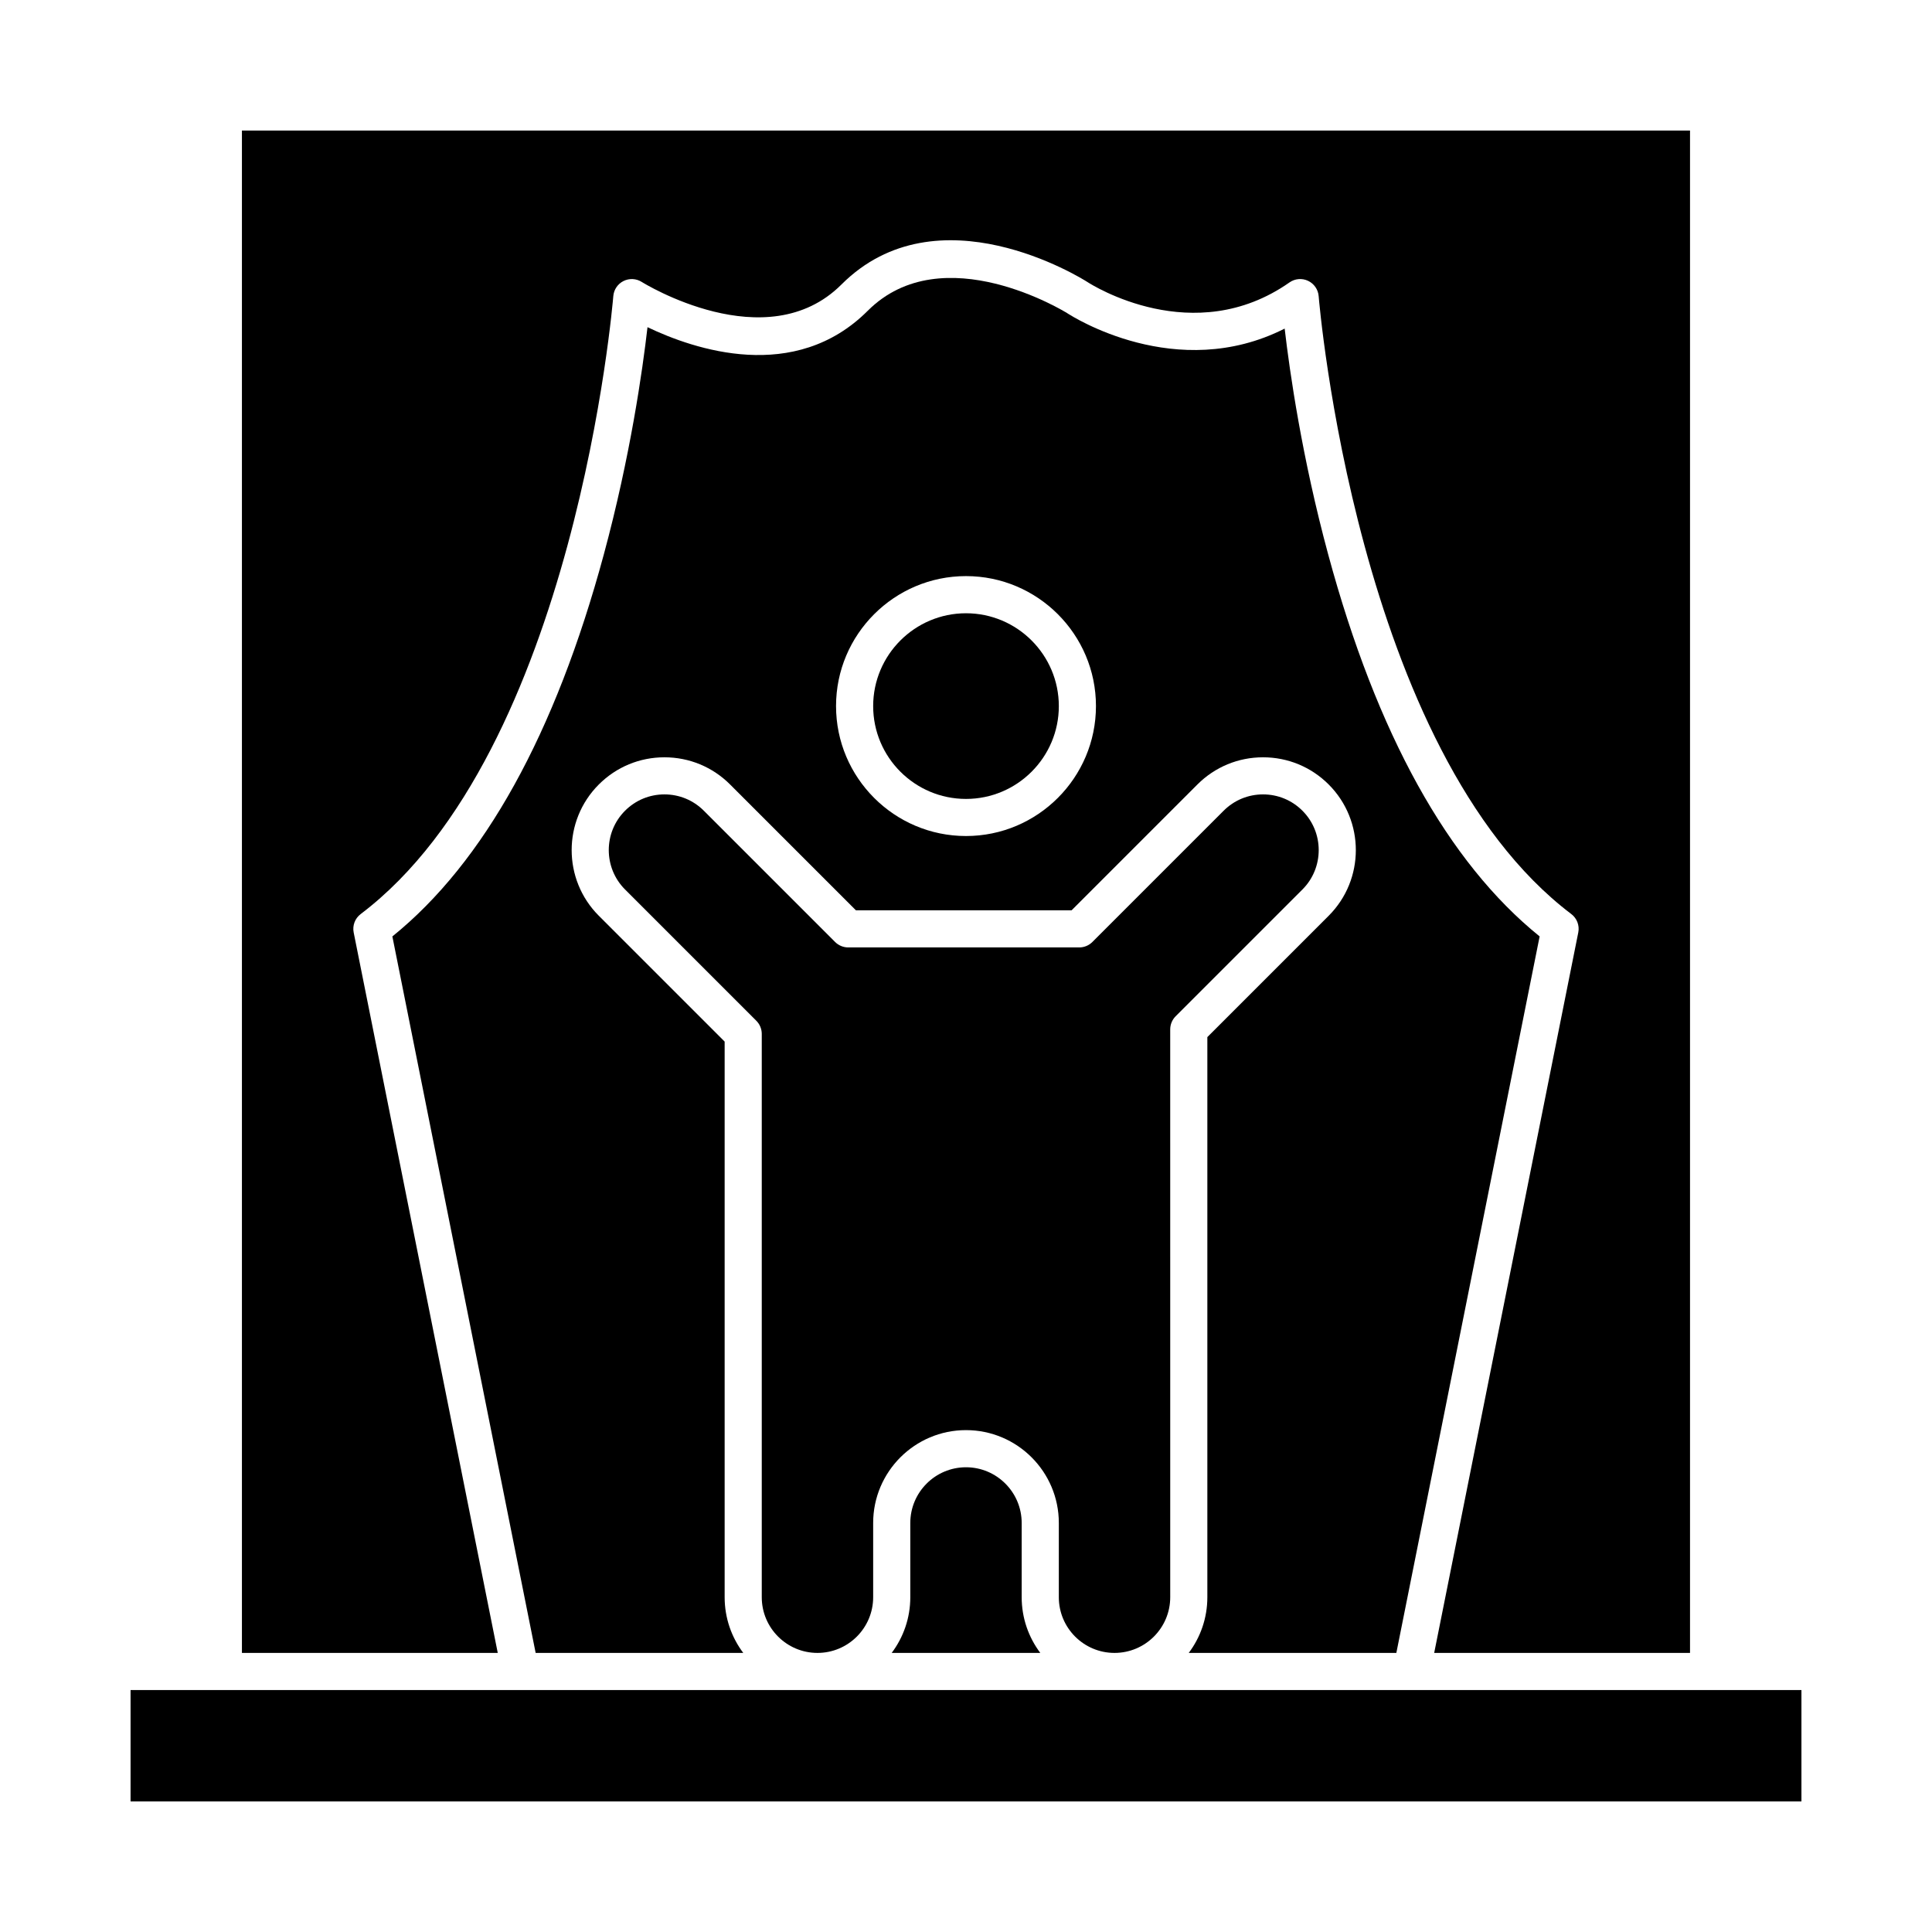
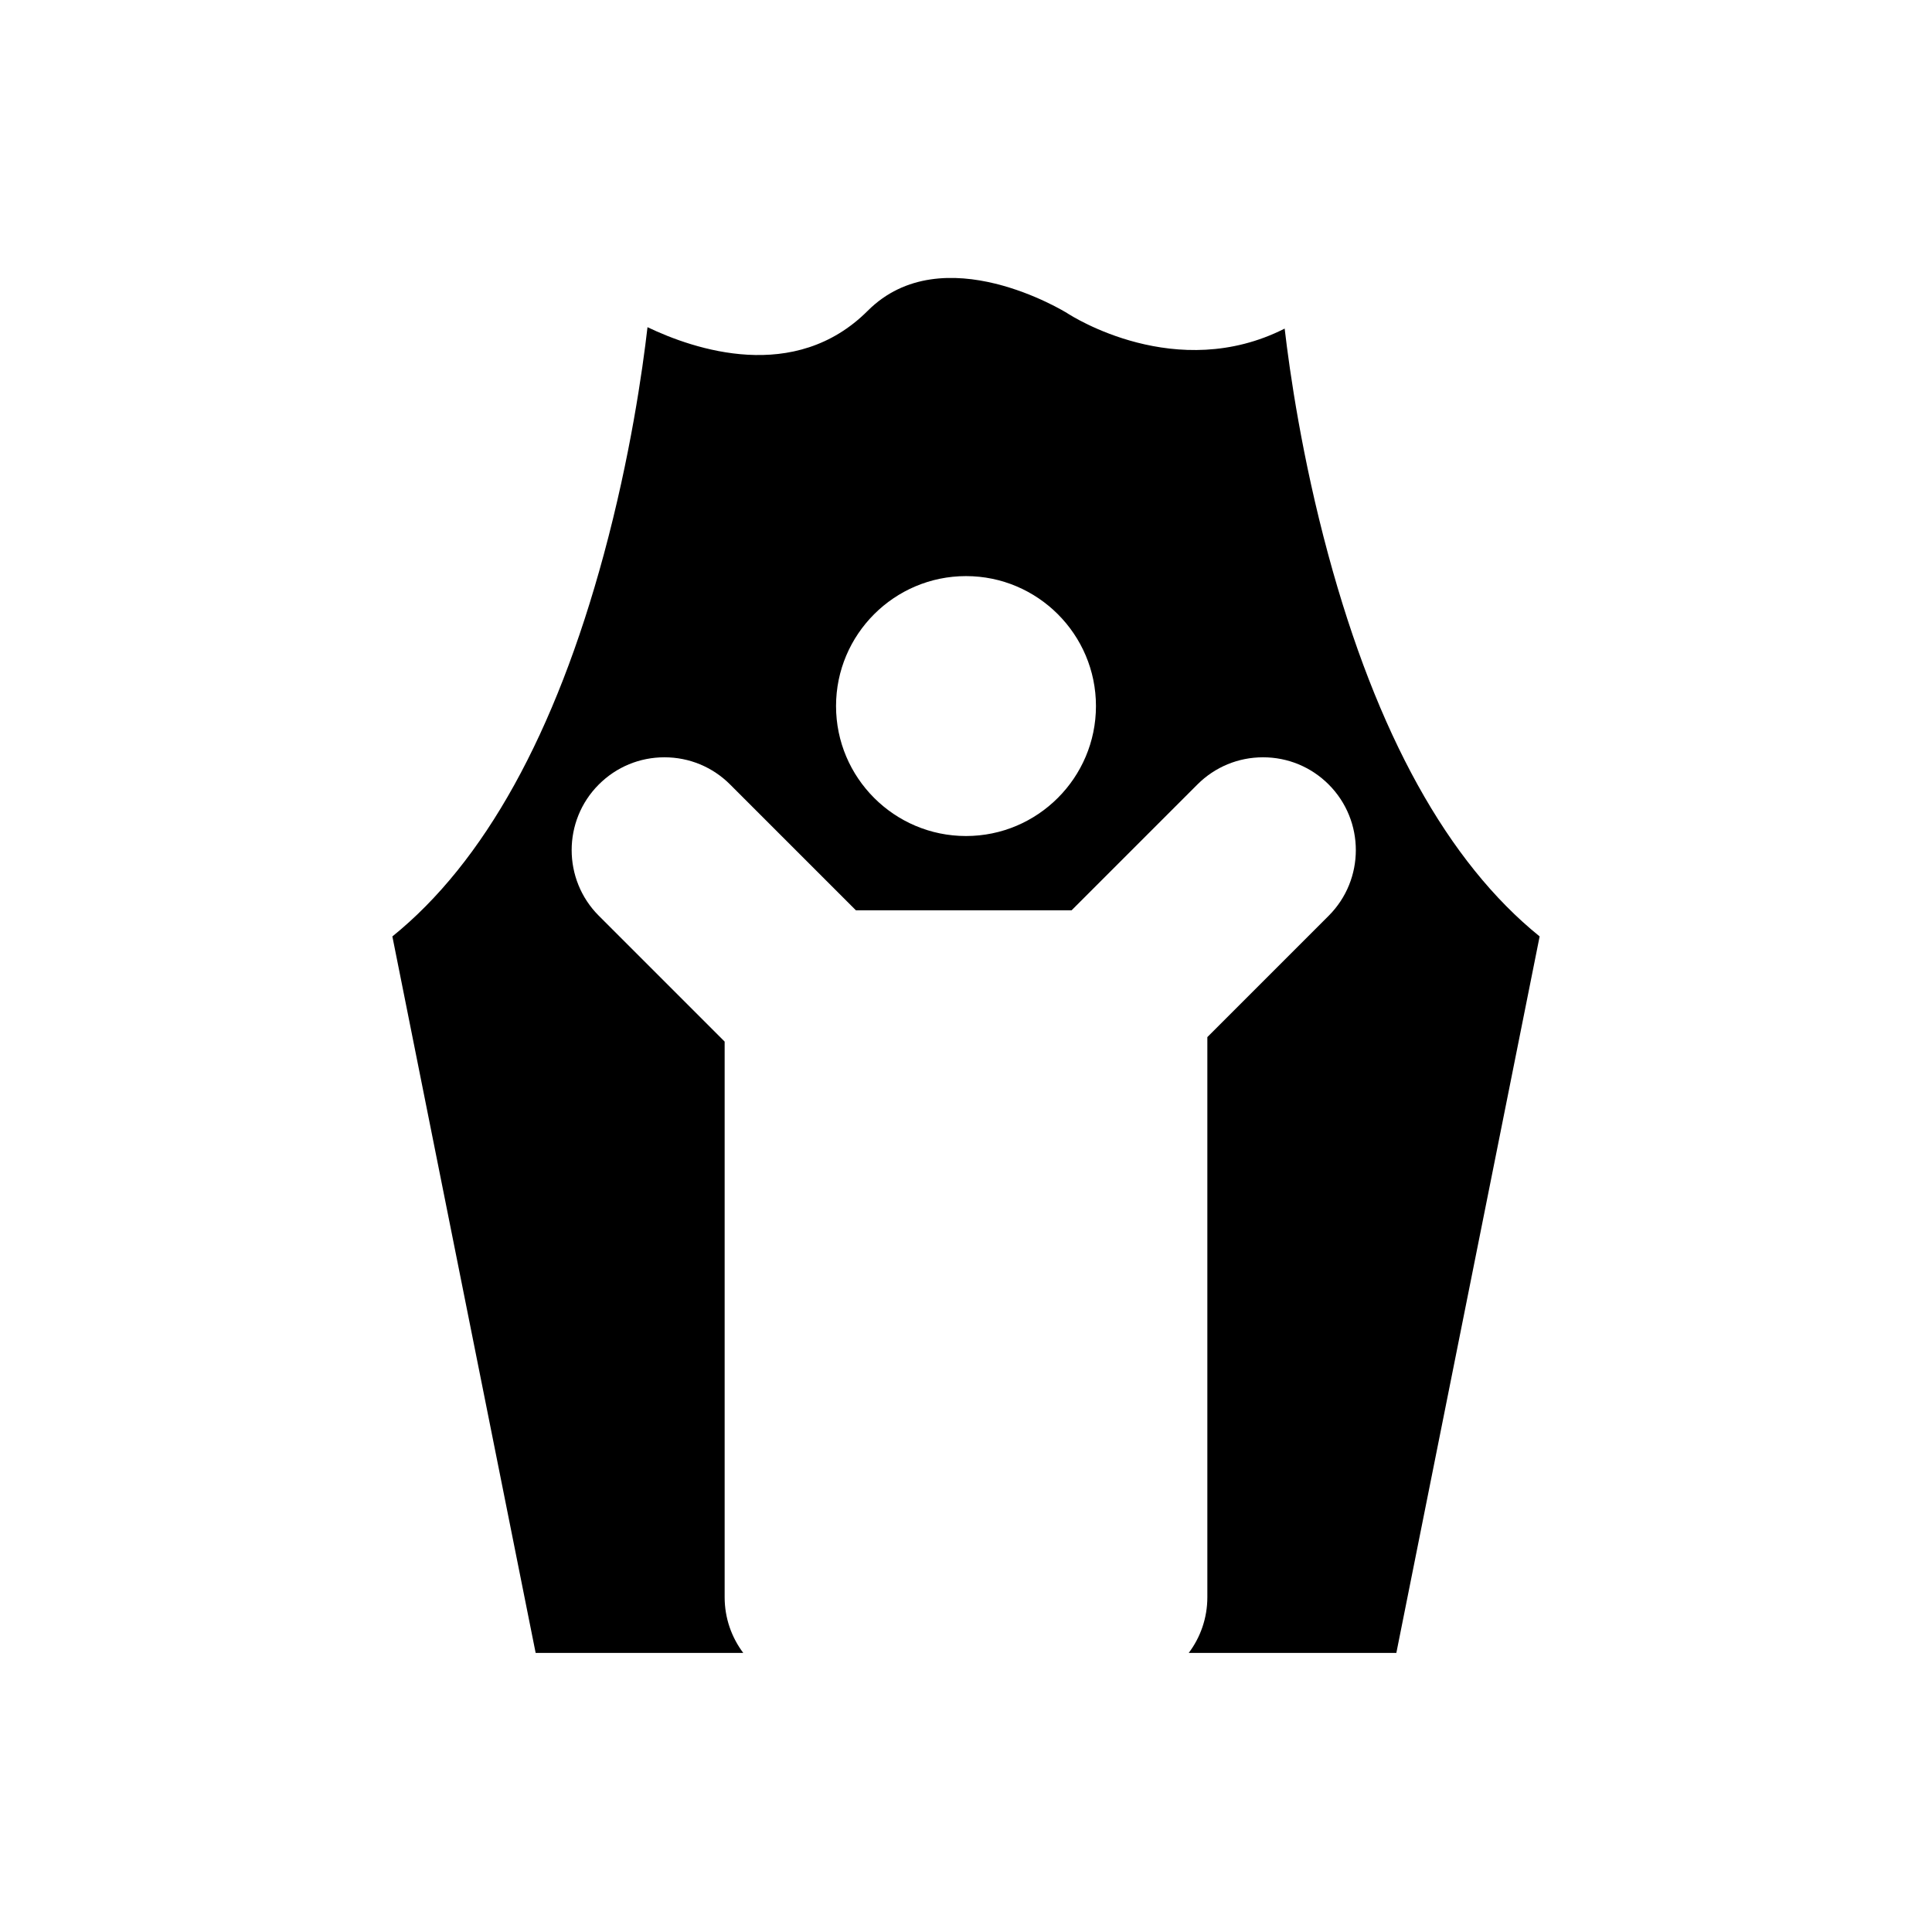
<svg xmlns="http://www.w3.org/2000/svg" fill="#000000" width="800px" height="800px" version="1.1" viewBox="144 144 512 512">
  <g>
-     <path d="m400 532.84c-8.141 0-14.762 6.621-14.762 14.762v19.68c0 5.535-1.84 10.645-4.934 14.762h39.387c-3.094-4.113-4.934-9.227-4.934-14.762v-19.68c0-8.141-6.621-14.762-14.758-14.762z" />
-     <path d="m439.36 582.04c8.141 0 14.762-6.621 14.762-14.762l-0.004-150.48c0-1.305 0.52-2.555 1.441-3.477l33.598-33.598c5.754-5.754 5.754-15.121 0-20.875-2.789-2.789-6.496-4.324-10.438-4.324s-7.648 1.535-10.438 4.324l-34.789 34.789c-0.922 0.922-2.172 1.441-3.477 1.441h-61.223c-1.305 0-2.555-0.52-3.481-1.441l-34.789-34.789c-2.789-2.789-6.496-4.324-10.438-4.324-3.941 0-7.648 1.535-10.438 4.324-5.754 5.754-5.754 15.121 0 20.875l34.789 34.789c0.922 0.922 1.441 2.172 1.441 3.477v149.29c0 8.141 6.621 14.762 14.762 14.762s14.762-6.621 14.762-14.762v-19.68c0-13.566 11.035-24.602 24.602-24.602s24.602 11.035 24.602 24.602v19.68c-0.008 8.141 6.613 14.762 14.754 14.762z" />
-     <path d="m400 306.52c-13.566 0-24.602 11.035-24.602 24.602s11.035 24.602 24.602 24.602 24.602-11.035 24.602-24.602c-0.004-13.566-11.039-24.602-24.602-24.602z" />
-     <path d="m237.73 391.12c-0.371-1.852 0.352-3.75 1.855-4.887 56.902-43.07 66.852-162.54 66.945-163.74 0.137-1.723 1.16-3.246 2.707-4.019 1.543-0.77 3.383-0.676 4.84 0.25 0.324 0.203 33.055 20.535 52.918 0.672 25.461-25.457 63.551-1.695 65.16-0.672 1.184 0.77 28.195 17.914 53.574 0.121 1.445-1.016 3.324-1.176 4.922-0.422 1.598 0.754 2.668 2.305 2.809 4.066 0.094 1.203 10.043 120.67 66.945 163.74 1.504 1.137 2.227 3.039 1.855 4.887l-38.184 190.92h67.797v-403.44h-383.76v403.44h67.797z" />
    <path d="m552.02 392.16c-24.324-19.645-43.168-53.676-56.031-101.21-6.965-25.742-10.211-48.434-11.539-59.871-28.629 14.516-56.371-3.262-57.629-4.086-0.266-0.168-33-20.496-52.863-0.633-19.34 19.34-45.977 10.273-58.363 4.348-1.301 11.312-4.539 34.223-11.582 60.246-12.867 47.539-31.711 81.566-56.031 101.21l37.973 189.88h55.02c-3.094-4.113-4.934-9.227-4.934-14.762v-147.25l-33.348-33.348c-9.594-9.594-9.594-25.199 0-34.789 4.644-4.644 10.824-7.203 17.395-7.203 6.57 0 12.75 2.559 17.395 7.203l33.348 33.348h57.148l33.348-33.348c4.644-4.644 10.824-7.203 17.395-7.203s12.75 2.559 17.395 7.203c9.59 9.594 9.59 25.199 0 34.789l-32.156 32.156v148.44c0 5.535-1.836 10.645-4.934 14.762h55.02zm-152.02-26.605c-18.992 0-34.441-15.449-34.441-34.441 0-18.992 15.449-34.441 34.441-34.441s34.441 15.449 34.441 34.441c-0.004 18.992-15.453 34.441-34.441 34.441z" />
-     <path d="m596.8 591.88h-418.2v29.52h442.8v-29.52z" />
  </g>
</svg>